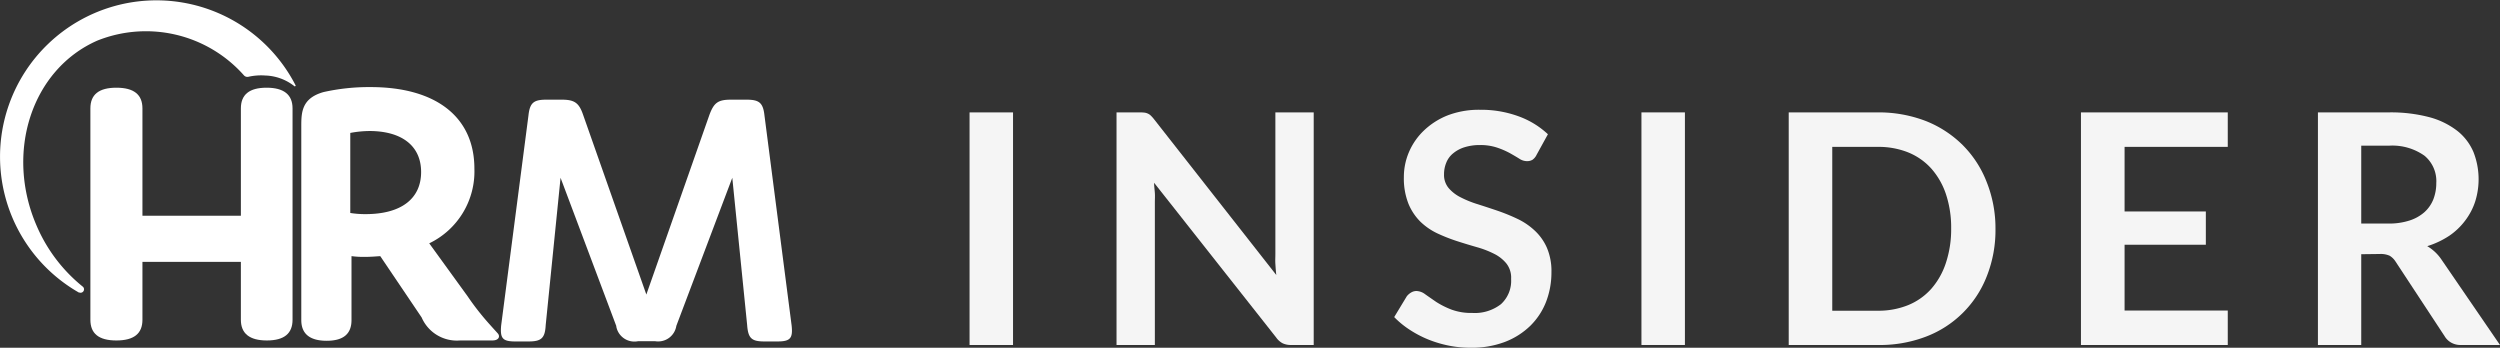
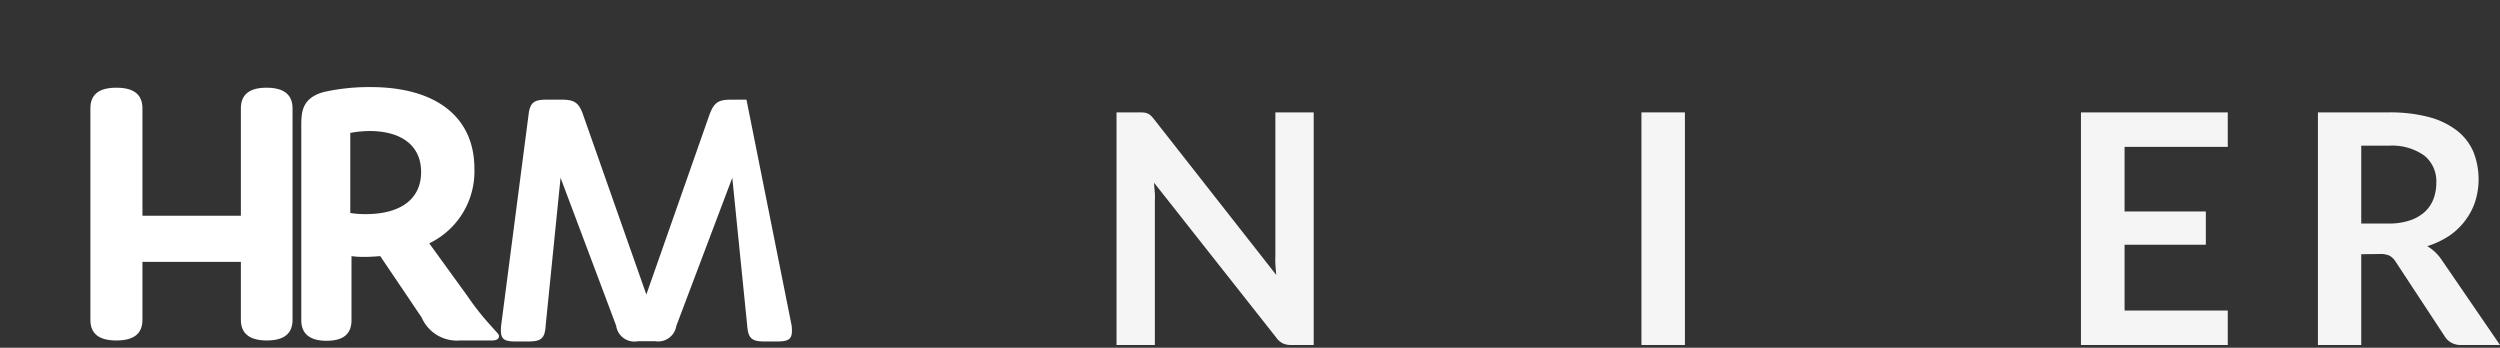
<svg xmlns="http://www.w3.org/2000/svg" viewBox="0 0 326.1 45.36">
  <rect x="0" y="0" width="326.1" height="45.36" fill="#333333" stroke="none" />
  <defs>
    <style>.cls-1{isolation:isolate;}.cls-2{fill:#f5f5f5;}.cls-3{fill:#fff;}</style>
  </defs>
  <title>hrm-insider-horizontal-1c</title>
  <g id="Layer_2" data-name="Layer 2">
    <g id="logos">
      <g id="hrm-insider-horizontal-1c">
        <g id="INSIDER" class="cls-1">
          <g class="cls-1">
-             <path class="cls-2" d="M132.14,45h-5.67V14.66h5.67Z" />
            <path class="cls-2" d="M149.28,14.69a1.48,1.48,0,0,1,.45.13,1.25,1.25,0,0,1,.39.27,4.15,4.15,0,0,1,.42.47l15.94,20.31c-.06-.49-.09-1-.12-1.44s0-.9,0-1.31V14.66h5V45h-2.92a2.56,2.56,0,0,1-1.11-.21,2.38,2.38,0,0,1-.86-.76L150.54,23.84c0,.45.07.89.1,1.33s0,.85,0,1.21V45h-5V14.66h3A5.53,5.53,0,0,1,149.28,14.69Z" />
-             <path class="cls-2" d="M200.44,20.18a1.68,1.68,0,0,1-.54.66,1.37,1.37,0,0,1-.72.18,1.82,1.82,0,0,1-1-.32c-.35-.22-.76-.46-1.24-.73a10.58,10.58,0,0,0-1.67-.72,6.89,6.89,0,0,0-2.25-.33,6.58,6.58,0,0,0-2,.29,4.31,4.31,0,0,0-1.47.79,3,3,0,0,0-.89,1.2,3.93,3.93,0,0,0-.3,1.55,2.66,2.66,0,0,0,.6,1.78,5,5,0,0,0,1.59,1.22,13.39,13.39,0,0,0,2.24.9c.84.27,1.7.55,2.58.85a24.74,24.74,0,0,1,2.57,1.05,8.76,8.76,0,0,1,2.24,1.52,6.75,6.75,0,0,1,1.59,2.23,7.73,7.73,0,0,1,.6,3.21,10.67,10.67,0,0,1-.7,3.86,8.94,8.94,0,0,1-2.06,3.13,9.76,9.76,0,0,1-3.31,2.1,12.18,12.18,0,0,1-4.47.76,14.37,14.37,0,0,1-2.86-.28,15.06,15.06,0,0,1-2.7-.81A14.12,14.12,0,0,1,183.86,43a11.59,11.59,0,0,1-2-1.64l1.64-2.71a2,2,0,0,1,.56-.49,1.34,1.34,0,0,1,.72-.2,2,2,0,0,1,1.13.43q.61.43,1.44,1a10.84,10.84,0,0,0,2,1,7.42,7.42,0,0,0,2.7.43,5.55,5.55,0,0,0,3.73-1.14,4.12,4.12,0,0,0,1.33-3.29,3,3,0,0,0-.6-2,4.85,4.85,0,0,0-1.59-1.27,12.45,12.45,0,0,0-2.24-.87c-.84-.24-1.7-.5-2.57-.78a22.3,22.3,0,0,1-2.56-1,8.29,8.29,0,0,1-2.25-1.53,7.14,7.14,0,0,1-1.58-2.36,9,9,0,0,1-.6-3.5,8.26,8.26,0,0,1,.66-3.23,8.47,8.47,0,0,1,1.93-2.8,9.62,9.62,0,0,1,3.12-2,11.35,11.35,0,0,1,4.22-.73,14.19,14.19,0,0,1,5,.84,11.12,11.12,0,0,1,3.86,2.35Z" />
            <path class="cls-2" d="M219.78,45h-5.67V14.66h5.67Z" />
-             <path class="cls-2" d="M260.29,29.84A16.32,16.32,0,0,1,259.17,36a13.73,13.73,0,0,1-8,7.93A16.87,16.87,0,0,1,244.91,45H233.32V14.66h11.59a17.08,17.08,0,0,1,6.28,1.12A14.28,14.28,0,0,1,256,18.91a13.91,13.91,0,0,1,3.13,4.8A16.27,16.27,0,0,1,260.29,29.84Zm-5.78,0a13.87,13.87,0,0,0-.67-4.48A9.68,9.68,0,0,0,251.93,22a8.2,8.2,0,0,0-3-2.11,10.33,10.33,0,0,0-4-.73H239V40.53h5.9a10.33,10.33,0,0,0,4-.73,8.2,8.2,0,0,0,3-2.11,9.68,9.68,0,0,0,1.91-3.36A13.89,13.89,0,0,0,254.51,29.84Z" />
            <path class="cls-2" d="M290.59,14.66v4.5H277.13v8.42h10.6v4.34h-10.6v8.59h13.46V45H271.44V14.66Z" />
            <path class="cls-2" d="M308,33.16V45h-5.65V14.66h9.26a19.69,19.69,0,0,1,5.33.64,10.28,10.28,0,0,1,3.63,1.8,7,7,0,0,1,2.08,2.76,9.71,9.71,0,0,1,.21,6.44,8.45,8.45,0,0,1-1.3,2.47,8.75,8.75,0,0,1-2.1,2,11.34,11.34,0,0,1-2.85,1.34,5.76,5.76,0,0,1,1.85,1.74L326.1,45H321a2.44,2.44,0,0,1-1.25-.3,2.33,2.33,0,0,1-.87-.84l-6.39-9.72a2.41,2.41,0,0,0-.78-.78,2.85,2.85,0,0,0-1.27-.23Zm0-4h3.53a8.63,8.63,0,0,0,2.78-.4,5.41,5.41,0,0,0,1.95-1.1,4.47,4.47,0,0,0,1.15-1.67,5.83,5.83,0,0,0,.38-2.12,4.3,4.3,0,0,0-1.53-3.55A7.24,7.24,0,0,0,311.65,19H308Z" />
          </g>
        </g>
        <g id="Group_497" data-name="Group 497">
          <g id="Group_496" data-name="Group 496">
            <g id="Path_2397" data-name="Path 2397">
              <path class="cls-3" d="M38.16,14.14V41.71c0,1.8-1.1,2.7-3.35,2.7s-3.39-.9-3.39-2.7V34.16H18.58v7.55c0,1.8-1.1,2.7-3.4,2.7s-3.39-.9-3.39-2.7V14.14c0-1.8,1.1-2.7,3.39-2.7s3.4.9,3.4,2.7v14H31.42v-14c0-1.8,1.1-2.7,3.35-2.7S38.16,12.34,38.16,14.14Z" />
            </g>
            <g id="Path_2398" data-name="Path 2398">
              <path class="cls-3" d="M63.93,42.38c.48.54.67.74,1,1.11s.17.93-.74.92H60a5,5,0,0,1-5-3l-5.4-8c-.7.05-1.35.1-2.05.1a12,12,0,0,1-1.7-.1v8.34c0,1.8-1.05,2.7-3.24,2.7s-3.31-.9-3.31-2.7V16.45c0-1.8.06-3.64,2.9-4.44a27.06,27.06,0,0,1,6.15-.65c8.44,0,13.53,3.84,13.53,10.64a10.4,10.4,0,0,1-5.89,9.74l5,6.9A34,34,0,0,0,63.93,42.38ZM47.69,27.93c4.69,0,7.24-2.05,7.24-5.49s-2.55-5.35-6.75-5.35a13.92,13.92,0,0,0-2.49.25V27.78a12.16,12.16,0,0,0,2,.15Z" />
            </g>
          </g>
          <g id="Path_2399" data-name="Path 2399">
-             <path class="cls-3" d="M38.37,11.22A6.4,6.4,0,0,0,34.6,9.85a7.52,7.52,0,0,0-2.22.17.6.6,0,0,1-.55-.18A17.08,17.08,0,0,0,12.71,5.29C4.13,9.05.6,19.9,4.81,29.52a20.59,20.59,0,0,0,6,7.88.45.45,0,0,1-.45.76l-.07,0a20.4,20.4,0,1,1,28.28-27v0a.12.12,0,0,1-.13.1A.08.08,0,0,1,38.37,11.22Z" />
-           </g>
+             </g>
          <g id="Path_2400" data-name="Path 2400">
-             <path class="cls-3" d="M103.26,42.46c.18,1.67-.18,2.08-1.85,2.08h-1.7c-1.67,0-2.12-.41-2.25-2.12L95.52,23.19l-7.3,19.32a2.4,2.4,0,0,1-2.74,2l-.1,0H83.21a2.4,2.4,0,0,1-2.82-1.91.64.64,0,0,0,0-.07L73.12,23.19,71.18,42.42c-.09,1.71-.58,2.12-2.25,2.12H67.22c-1.67,0-2-.41-1.85-2.08l3.56-27.38c.18-1.67.67-2.08,2.34-2.08h2c1.67,0,2.26.41,2.8,2l8.24,23.42L92.53,15c.6-1.62,1.13-2,2.84-2h2c1.67,0,2.17.41,2.35,2.08Z" />
+             <path class="cls-3" d="M103.26,42.46c.18,1.67-.18,2.08-1.85,2.08h-1.7c-1.67,0-2.12-.41-2.25-2.12L95.52,23.19l-7.3,19.32a2.4,2.4,0,0,1-2.74,2l-.1,0H83.21a2.4,2.4,0,0,1-2.82-1.91.64.64,0,0,0,0-.07L73.12,23.19,71.18,42.42c-.09,1.71-.58,2.12-2.25,2.12H67.22c-1.67,0-2-.41-1.85-2.08l3.56-27.38c.18-1.67.67-2.08,2.34-2.08h2c1.67,0,2.26.41,2.8,2l8.24,23.42L92.53,15c.6-1.62,1.13-2,2.84-2h2Z" />
          </g>
        </g>
      </g>
    </g>
  </g>
</svg>